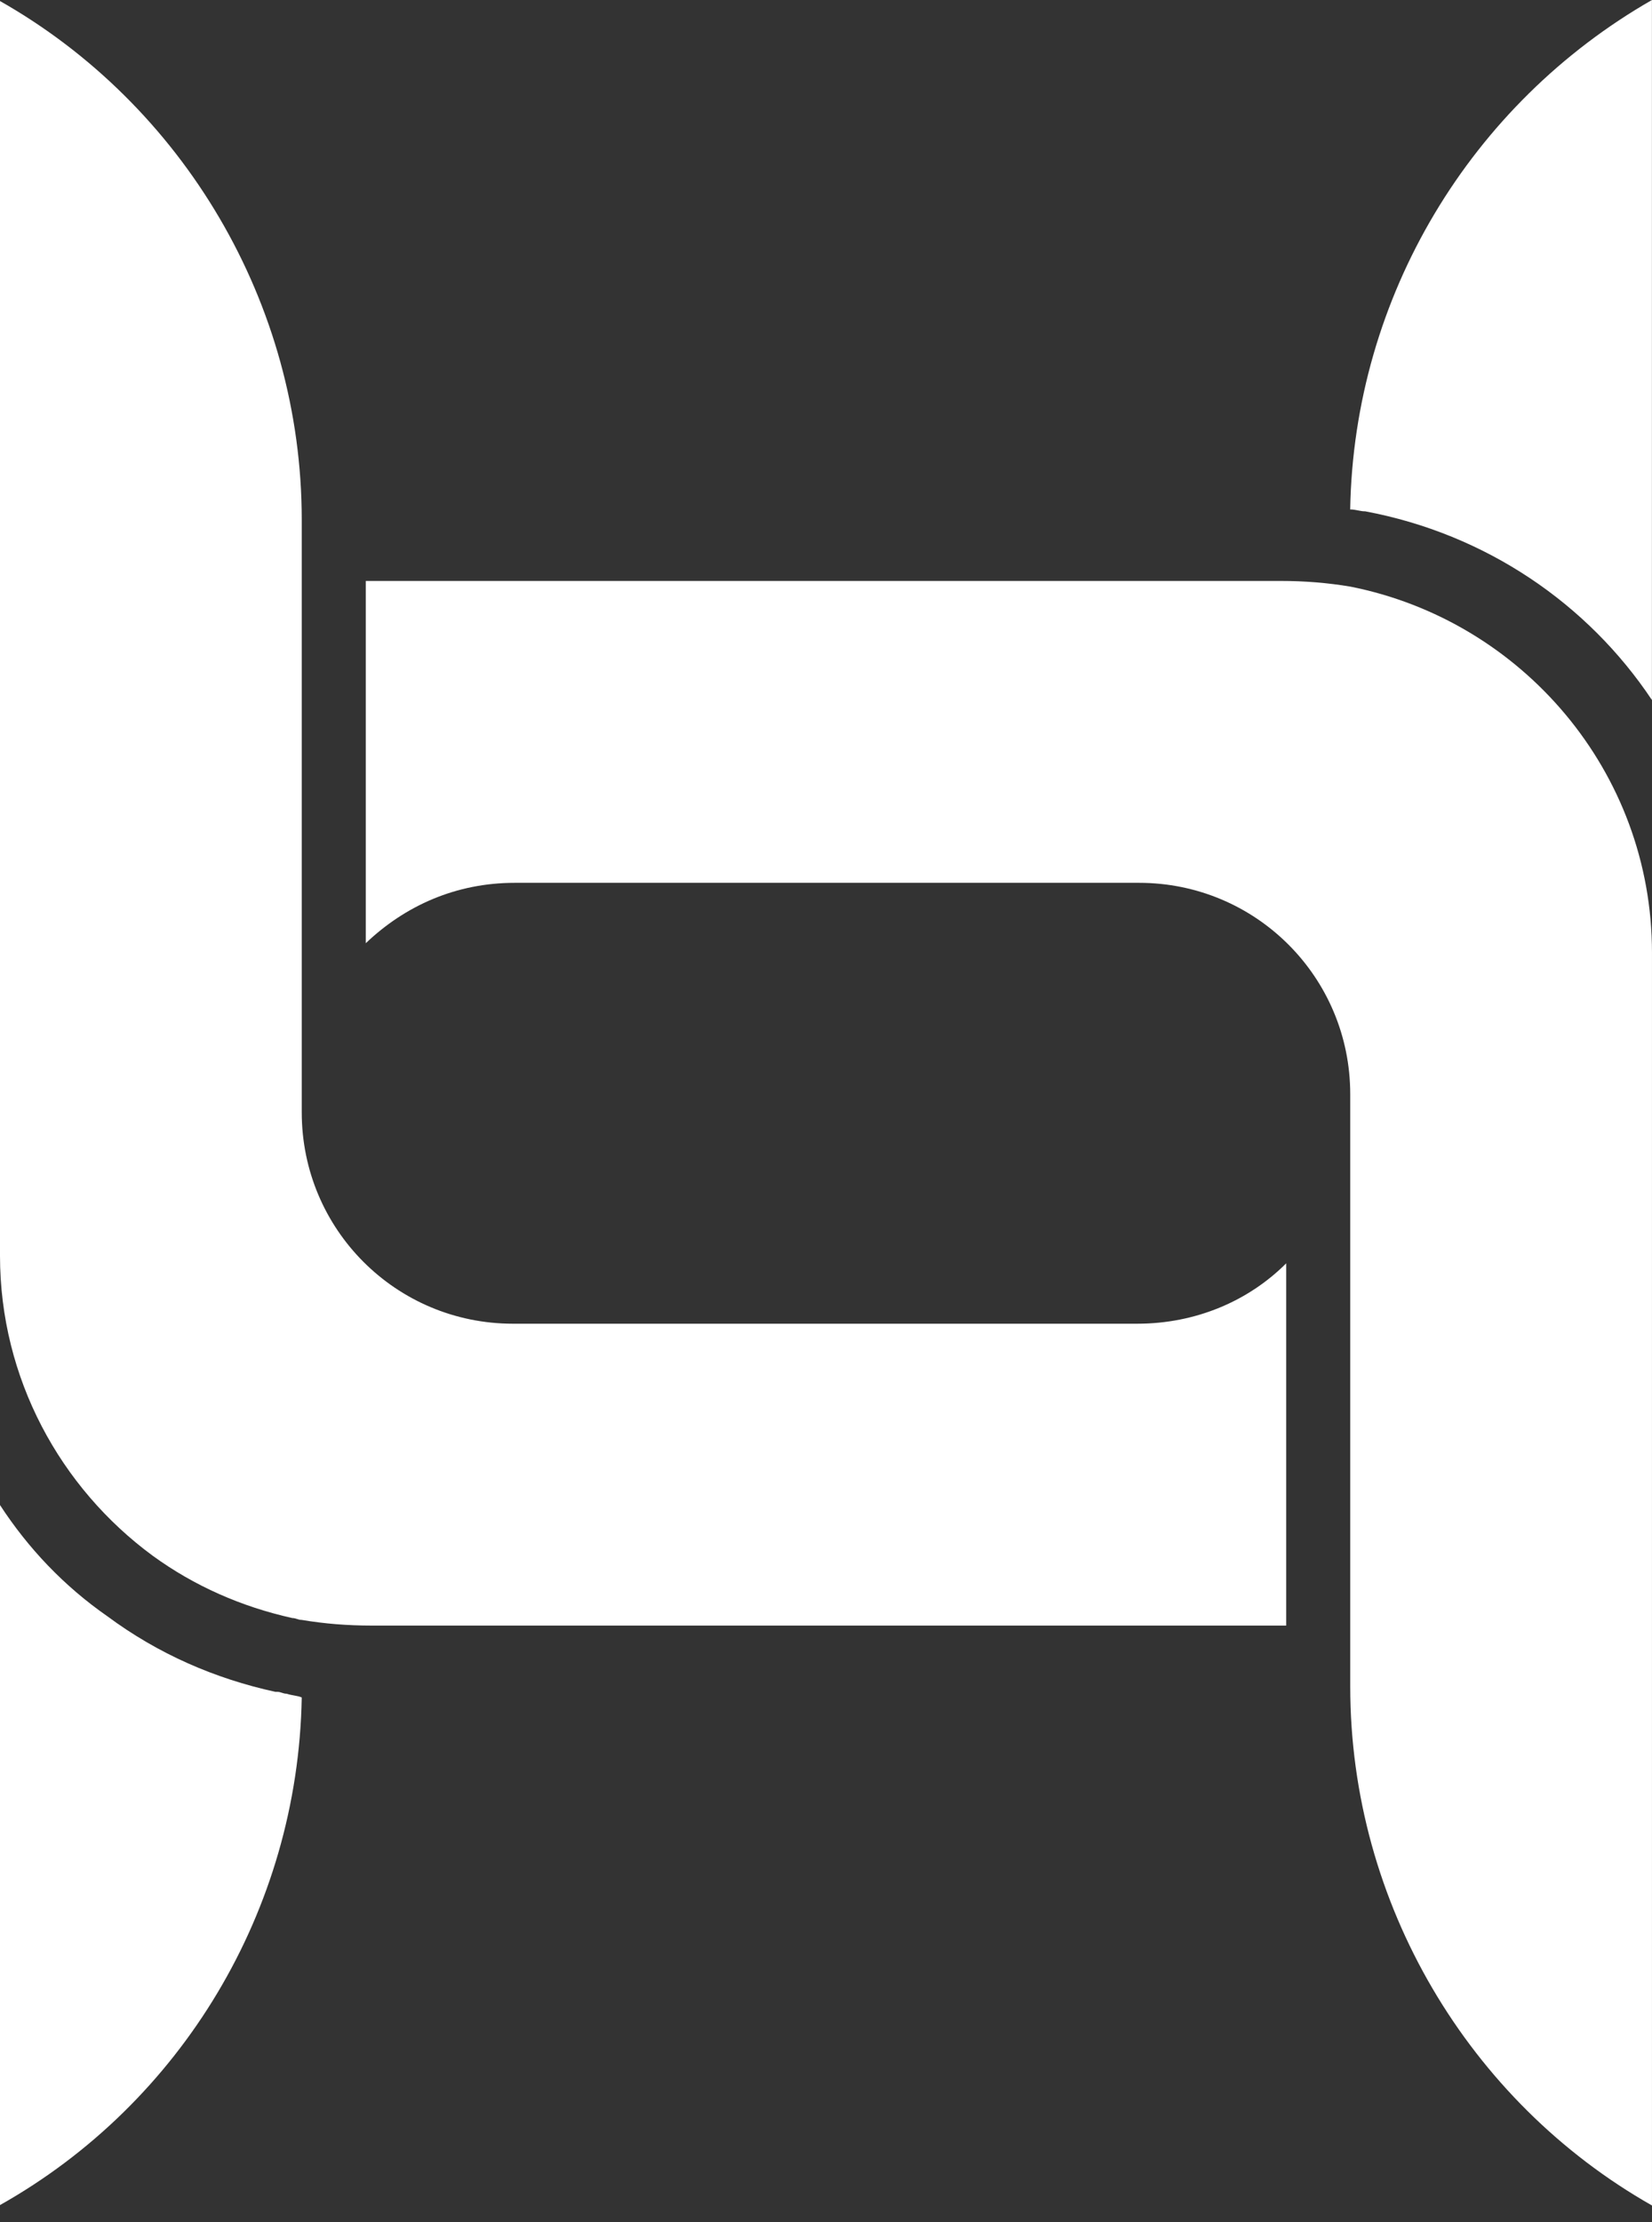
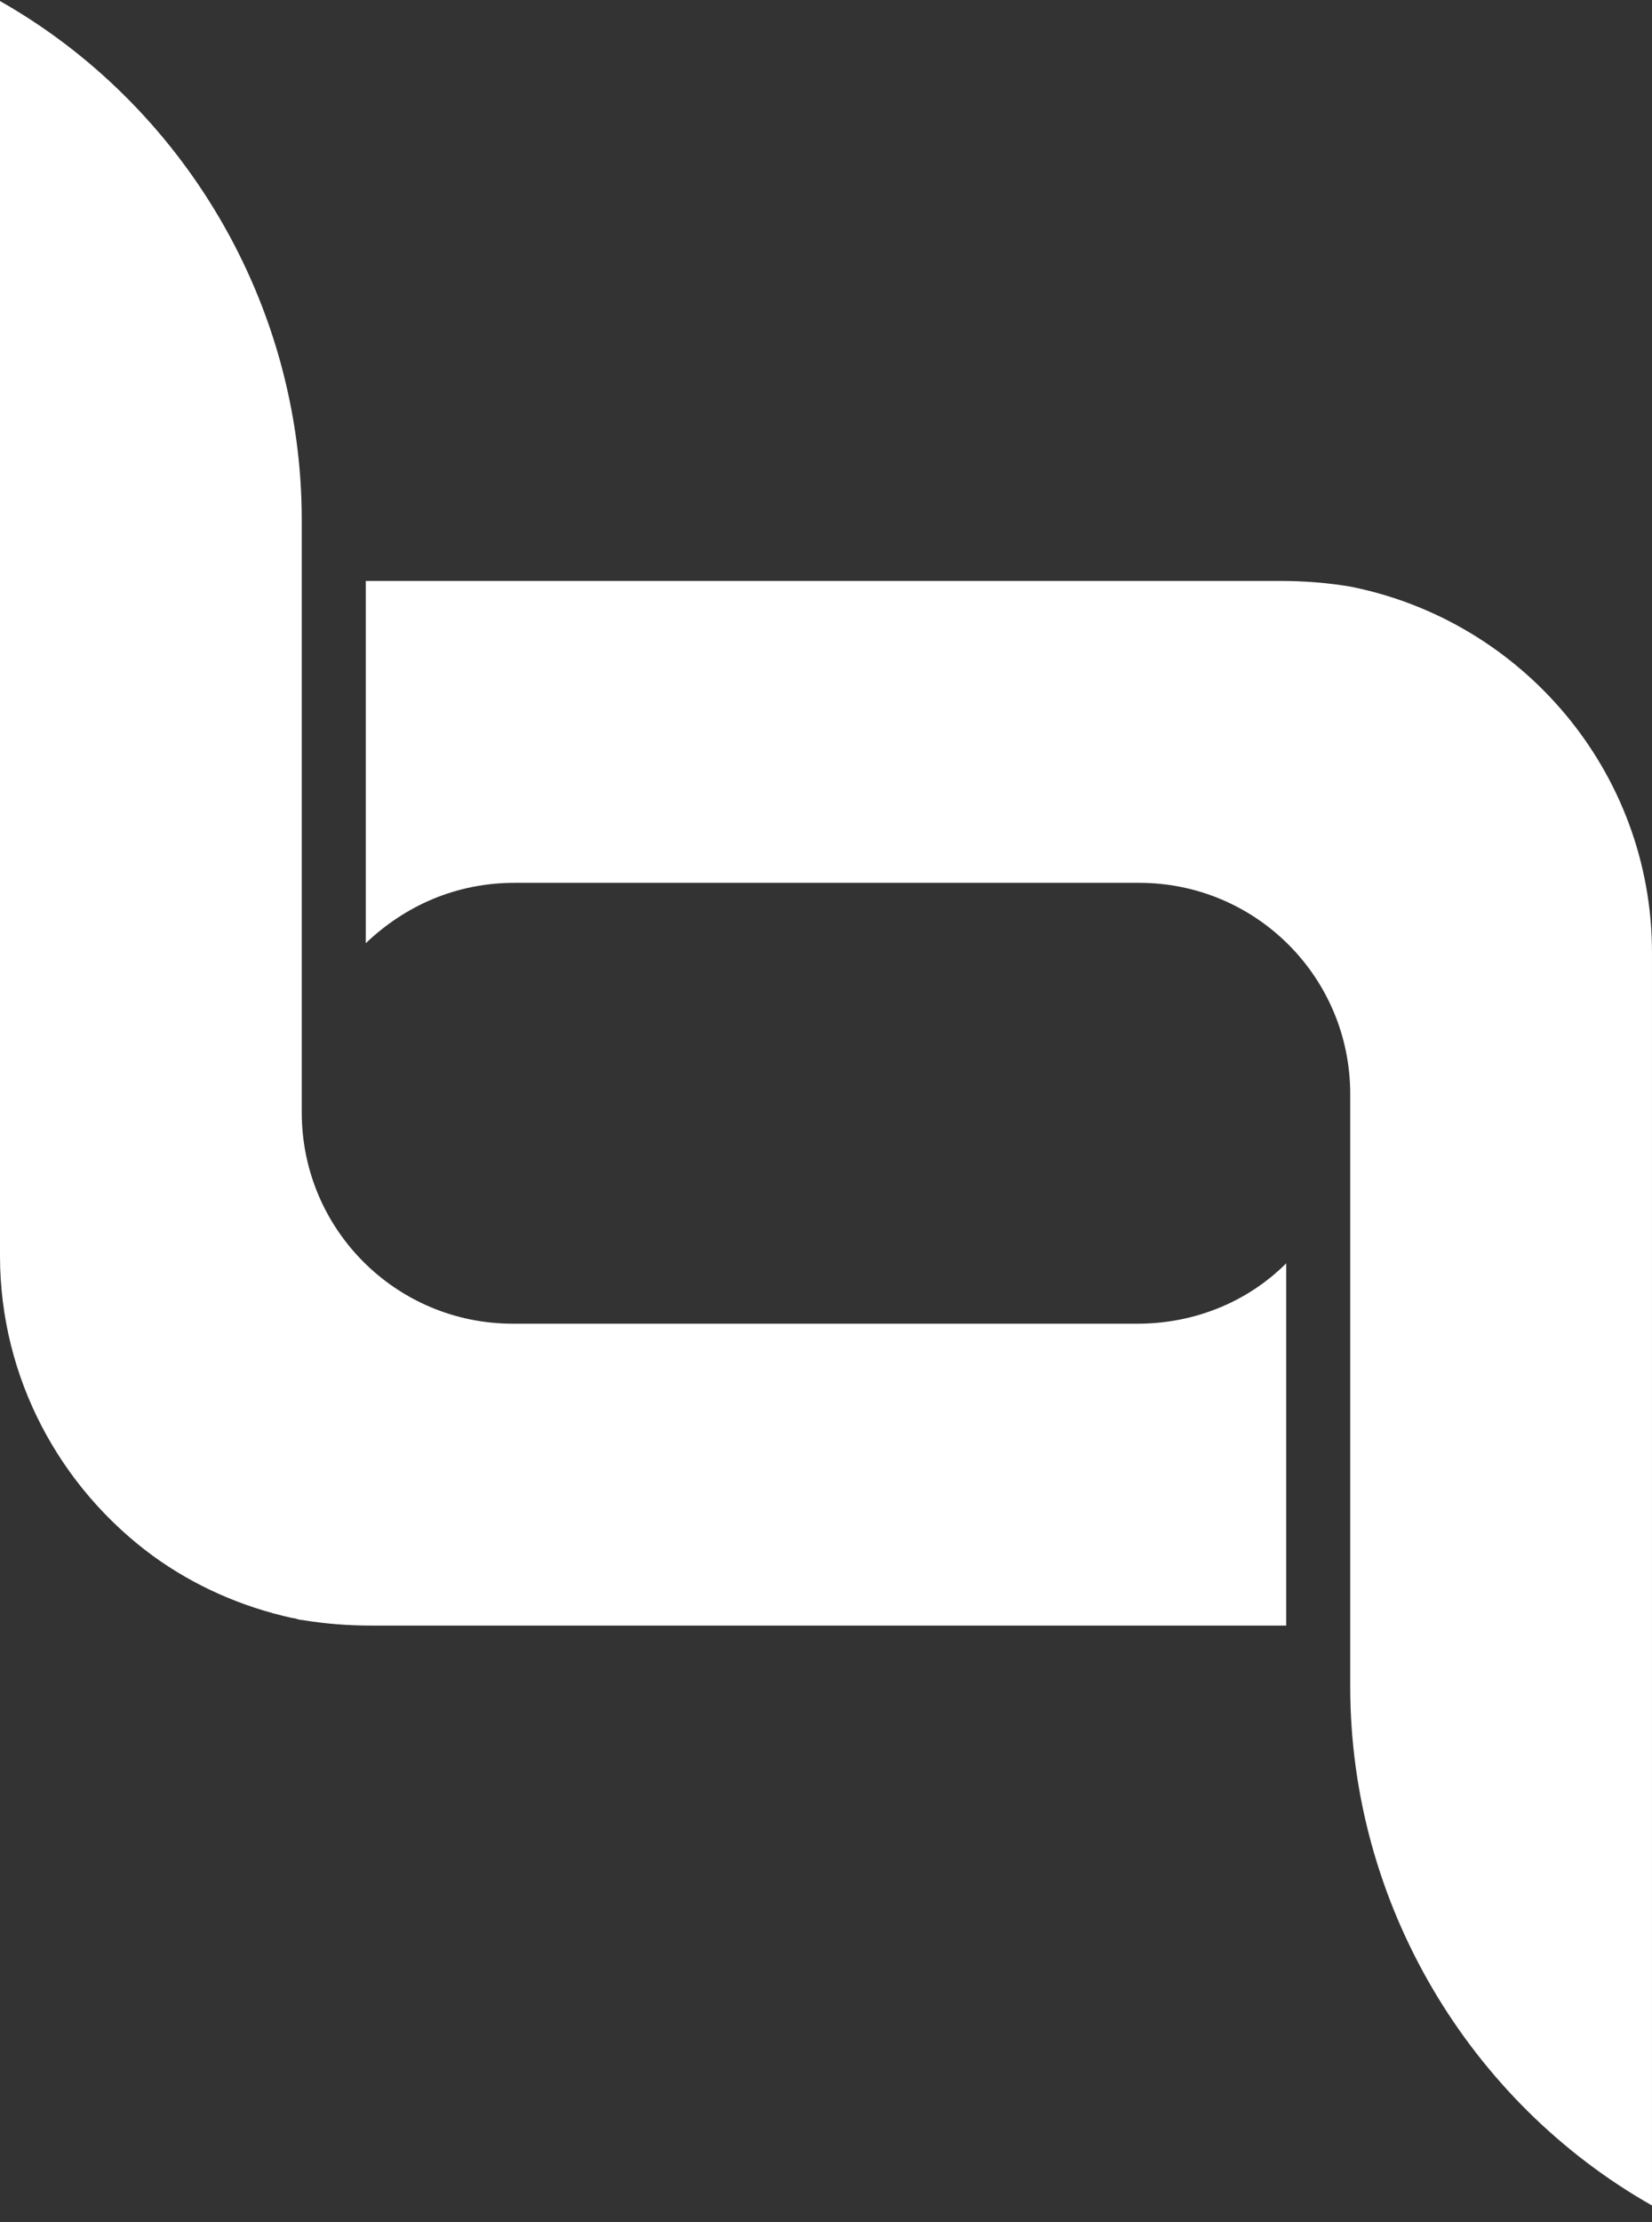
<svg xmlns="http://www.w3.org/2000/svg" width="90" height="121" viewBox="0 0 90 121" fill="none">
  <rect x="0" y="0" width="90" height="121" fill="#333333" stroke="none" />
  <path d="M70.071 68.793V88.519H20.241C18.905 88.519 17.672 88.417 16.439 88.211C16.233 88.211 16.131 88.109 15.925 88.109C13.151 87.492 10.583 86.362 8.322 84.718C3.288 81.019 0 75.06 0 68.382V0.057C9.966 5.708 16.439 16.496 16.439 28.312V60.573C16.439 66.943 21.576 72.081 27.946 72.081H61.955C65.14 72.081 68.016 70.848 70.071 68.793Z" fill="white" />
-   <path d="M89.996 0V38.118C86.502 32.878 80.954 29.077 74.379 27.844C74.07 27.844 73.865 27.741 73.557 27.741C73.762 16.131 80.132 5.651 89.996 0Z" fill="white" />
  <path d="M89.999 51.875V120.097C80.033 114.446 73.56 103.658 73.56 91.842V59.58C73.56 53.21 68.423 48.073 62.053 48.073H28.044C24.859 48.073 22.085 49.306 19.928 51.361V31.634H69.759C71.094 31.634 72.327 31.737 73.56 31.942C82.91 33.792 89.999 42.011 89.999 51.875Z" fill="white" />
-   <path d="M16.439 92.435C16.234 104.045 9.863 114.525 0 120.074V81.955C1.541 84.319 3.493 86.374 5.856 88.017C8.631 90.072 11.713 91.408 15.001 92.127H15.103C15.309 92.127 15.412 92.23 15.617 92.23C15.925 92.333 16.234 92.333 16.439 92.435Z" fill="white" />
</svg>